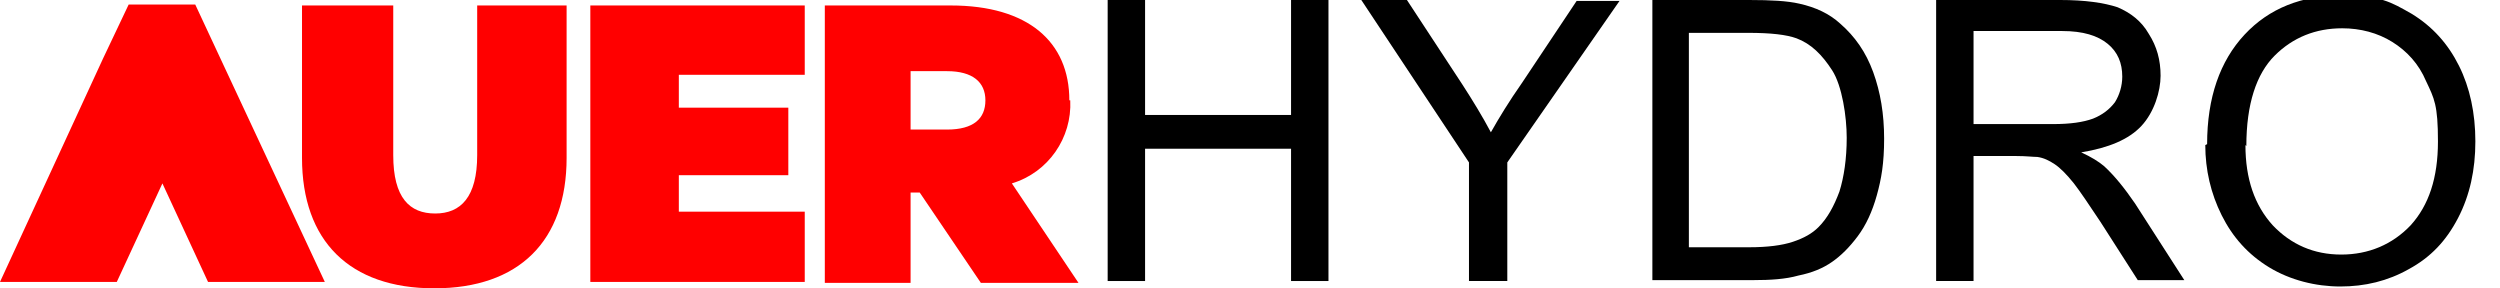
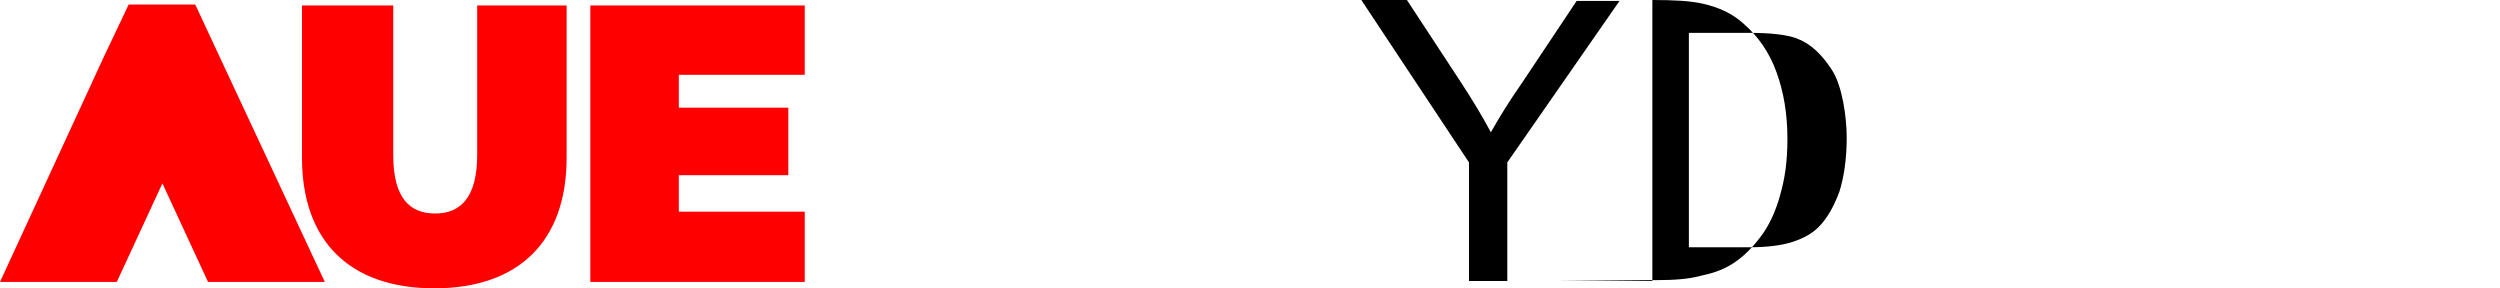
<svg xmlns="http://www.w3.org/2000/svg" version="1.1" viewBox="0 0 274 31.6">
  <g fill="red">
-     <path d="M117.2,11c0-6.4-4.5-10.4-13-10.4h-13.8v30.4h9.4v-9.9h1l6.7,9.9h10.7l-7.3-10.9c4-1.2,6.6-5,6.4-9.1M108,11c0,2-1.3,3.2-4.2,3.2h-4v-6.4h4c2.8,0,4.2,1.2,4.2,3.2" />
    <path class="st1" d="M64.7,30.9h23.5v-7.7h-13.8v-4h12v-7.4h-12v-3.6h13.8V.6h-23.5v30.3ZM62.1,17.3V.6h-9.8v16.4c0,4.6-1.8,6.4-4.6,6.4s-4.6-1.7-4.6-6.4V.6h-10v16.7c0,9.1,5.2,14.3,14.5,14.3s14.5-5.2,14.5-14.3M24.2,6.5h0,0s-2.8-6-2.8-6h-7.3l-2.8,5.9h0s0,0,0,0L0,30.9h12.8l5-10.8,5,10.8h12.8L24.2,6.5Z" />
  </g>
  <g>
-     <path d="M121.4,30.8V0h4.1v12.6h16V0h4.1v30.8h-4.1v-14.5h-16v14.5h-4.1Z" />
    <path d="M161,30.8v-13L149.2,0h5l6.1,9.3c1.1,1.7,2.2,3.5,3.1,5.2.9-1.6,2-3.4,3.4-5.4l6-9h4.7l-12.3,17.7v13h-4.1Z" />
-     <path d="M181.1,30.8V0h10.6c2.4,0,4.2.1,5.5.4,1.8.4,3.3,1.1,4.5,2.2,1.6,1.4,2.8,3.1,3.6,5.3s1.2,4.6,1.2,7.3-.3,4.4-.8,6.2c-.5,1.8-1.2,3.3-2.1,4.5s-1.8,2.1-2.8,2.8c-1,.7-2.2,1.2-3.7,1.5-1.4.4-3.1.5-4.9.5h-11.1ZM185.1,27.1h6.6c2,0,3.6-.2,4.8-.6s2.1-.9,2.8-1.6c1-1,1.7-2.3,2.3-3.9.5-1.6.8-3.6.8-5.9s-.5-5.7-1.6-7.4c-1.1-1.7-2.3-2.9-3.9-3.5-1.1-.4-2.8-.6-5.3-.6h-6.5v23.5Z" />
-     <path d="M212.2,30.8V0h13.6c2.7,0,4.8.3,6.3.8,1.4.6,2.6,1.5,3.4,2.9.9,1.4,1.3,2.9,1.3,4.6s-.7,4-2.1,5.5c-1.4,1.5-3.6,2.4-6.6,2.9,1.1.5,1.9,1,2.5,1.5,1.2,1.1,2.3,2.5,3.4,4.1l5.4,8.4h-5.1l-4.1-6.4c-1.2-1.8-2.2-3.3-2.9-4.2-.8-1-1.5-1.7-2.1-2.1-.6-.4-1.2-.7-1.9-.8-.5,0-1.2-.1-2.3-.1h-4.7v13.7h-4.1ZM216.2,13.6h8.8c1.9,0,3.3-.2,4.4-.6,1-.4,1.8-1,2.4-1.8.5-.8.8-1.8.8-2.8,0-1.5-.5-2.7-1.6-3.6-1.1-.9-2.7-1.4-5-1.4h-9.7v10.2Z" />
-     <path d="M241.9,15.8c0-5.1,1.4-9.1,4.1-12s6.3-4.3,10.6-4.3,5.4.7,7.7,2c2.3,1.4,4,3.3,5.2,5.7,1.2,2.4,1.8,5.2,1.8,8.3s-.6,5.9-1.9,8.4-3,4.3-5.4,5.6c-2.3,1.3-4.8,1.9-7.5,1.9s-5.5-.7-7.8-2.1c-2.3-1.4-4-3.3-5.2-5.7s-1.8-5-1.8-7.7ZM246.1,15.9c0,3.7,1,6.6,3,8.8,2,2.1,4.5,3.2,7.5,3.2s5.6-1.1,7.6-3.2c2-2.2,3-5.2,3-9.2s-.4-4.7-1.3-6.6c-.8-1.9-2.1-3.3-3.7-4.3-1.6-1-3.5-1.5-5.5-1.5-2.9,0-5.4,1-7.4,3s-3.1,5.3-3.1,9.9Z" />
+     <path d="M181.1,30.8V0c2.4,0,4.2.1,5.5.4,1.8.4,3.3,1.1,4.5,2.2,1.6,1.4,2.8,3.1,3.6,5.3s1.2,4.6,1.2,7.3-.3,4.4-.8,6.2c-.5,1.8-1.2,3.3-2.1,4.5s-1.8,2.1-2.8,2.8c-1,.7-2.2,1.2-3.7,1.5-1.4.4-3.1.5-4.9.5h-11.1ZM185.1,27.1h6.6c2,0,3.6-.2,4.8-.6s2.1-.9,2.8-1.6c1-1,1.7-2.3,2.3-3.9.5-1.6.8-3.6.8-5.9s-.5-5.7-1.6-7.4c-1.1-1.7-2.3-2.9-3.9-3.5-1.1-.4-2.8-.6-5.3-.6h-6.5v23.5Z" />
  </g>
</svg>